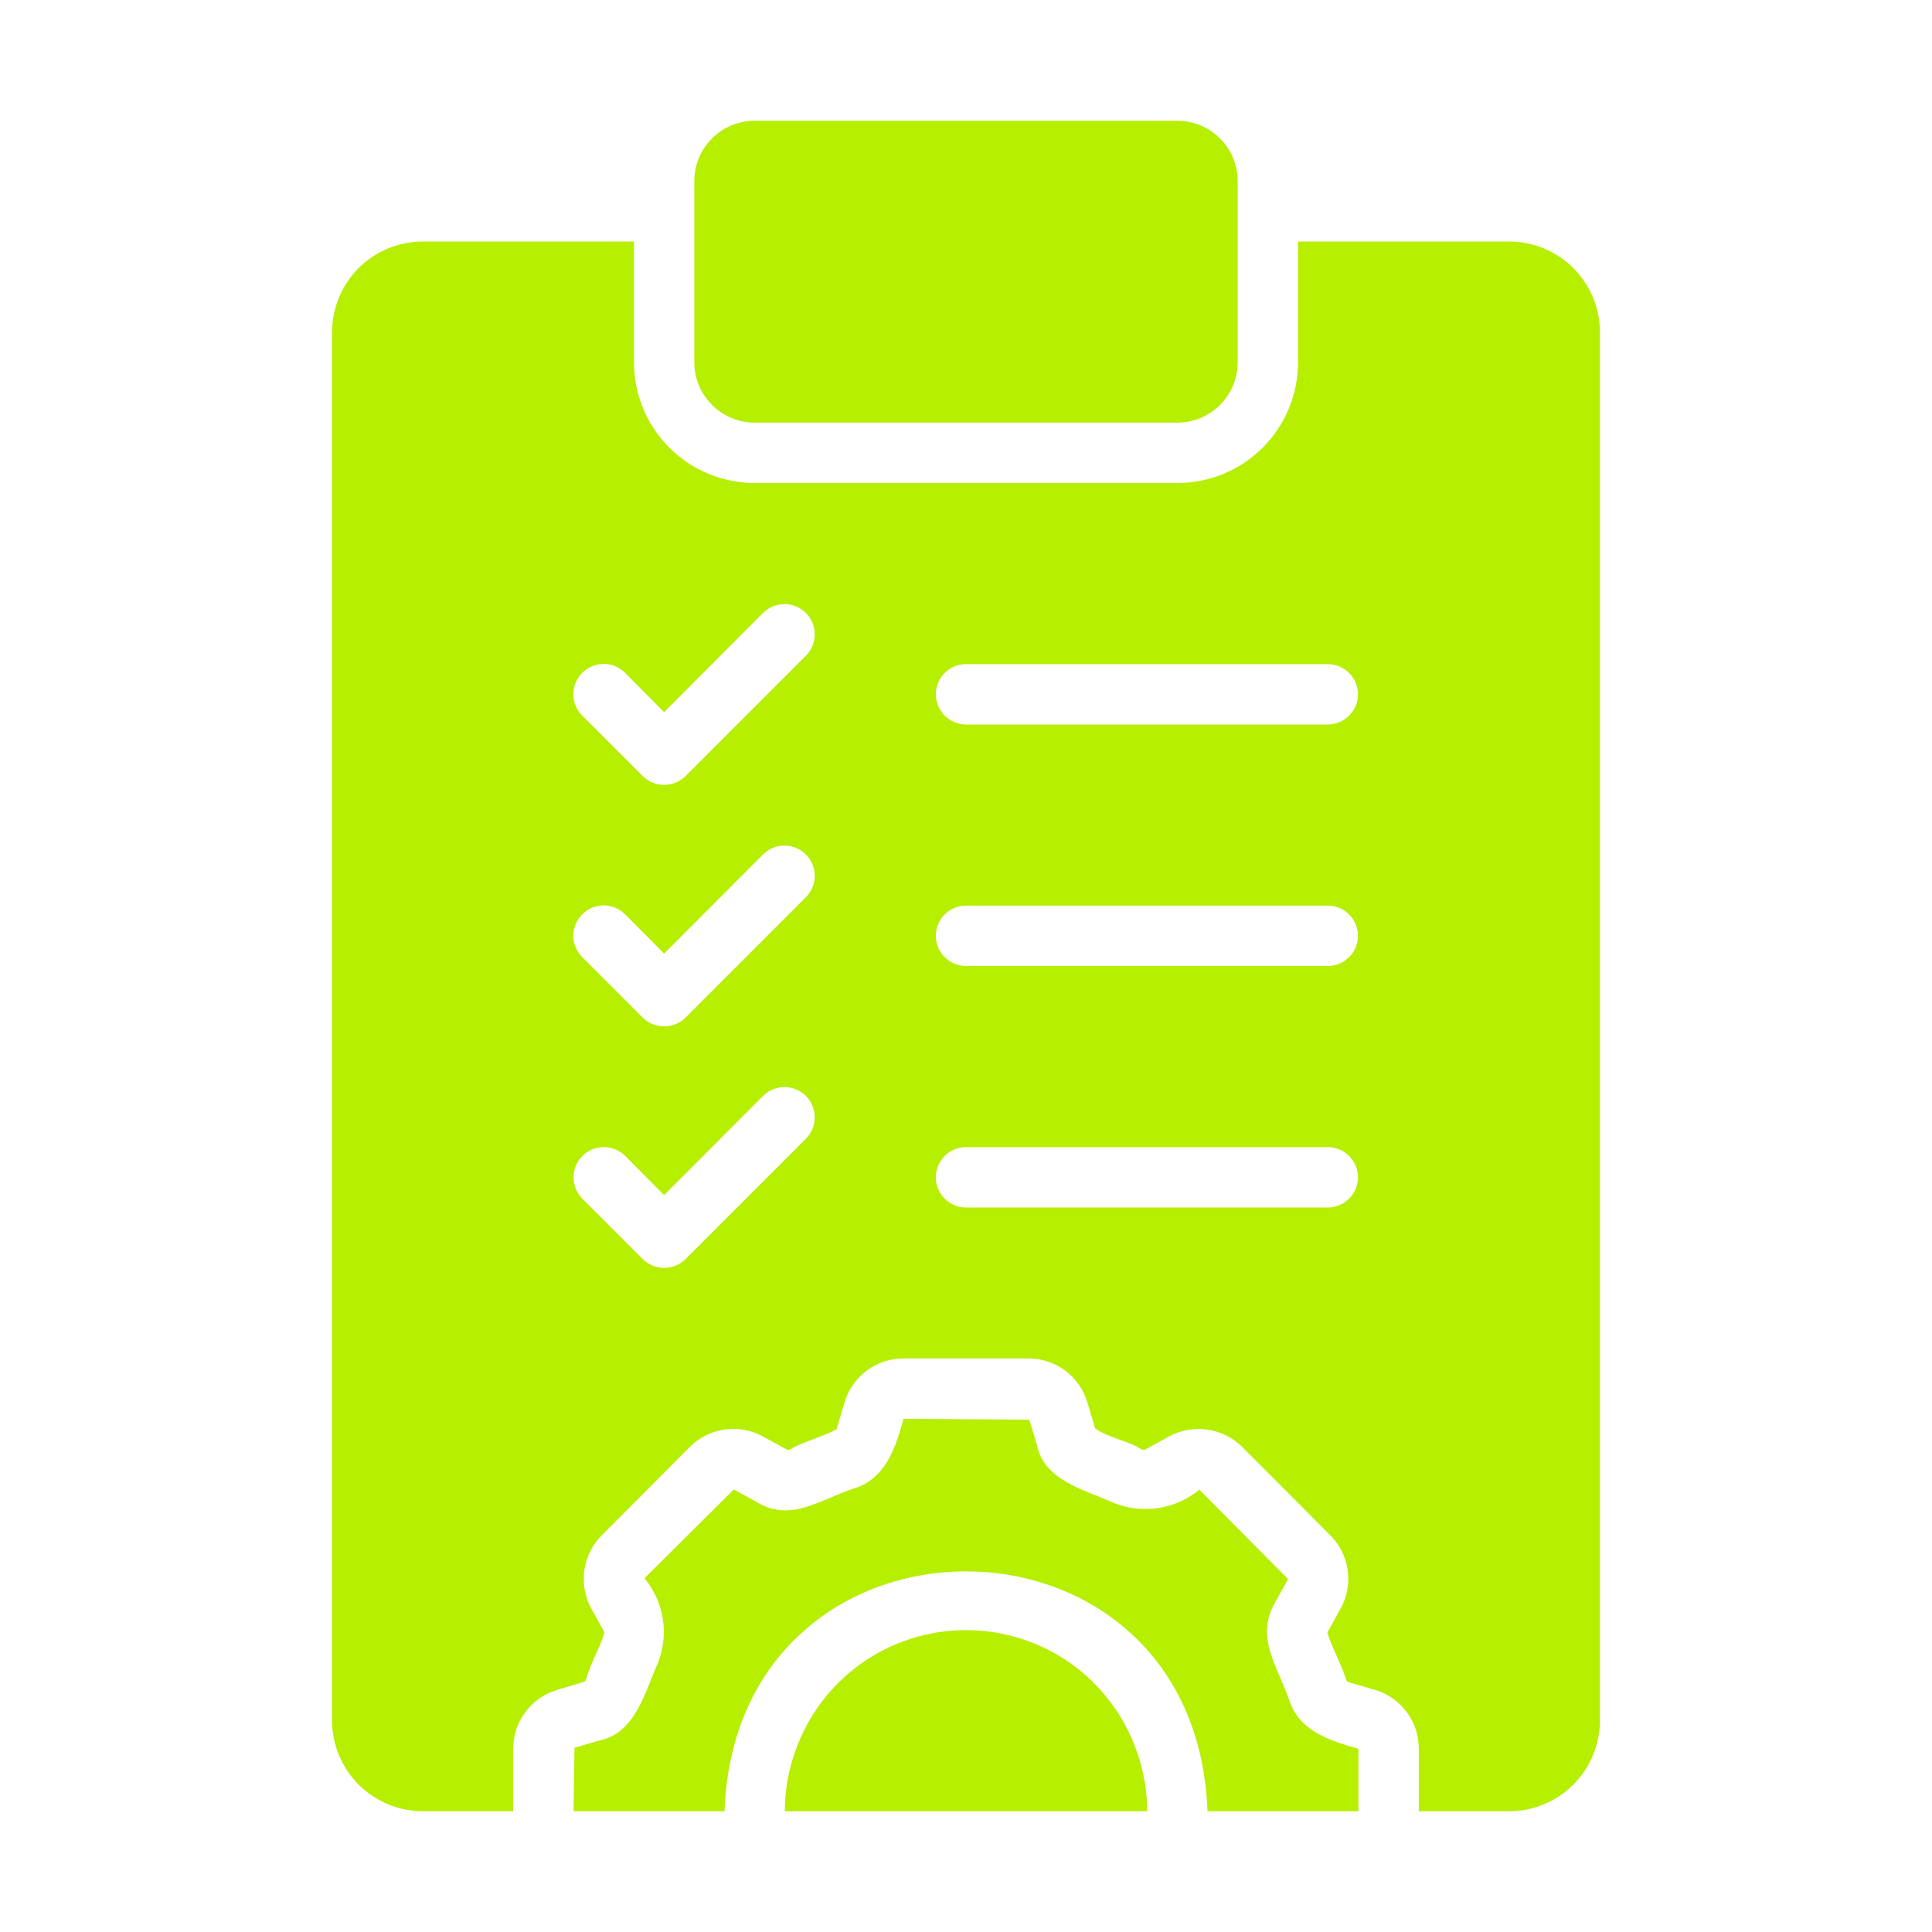
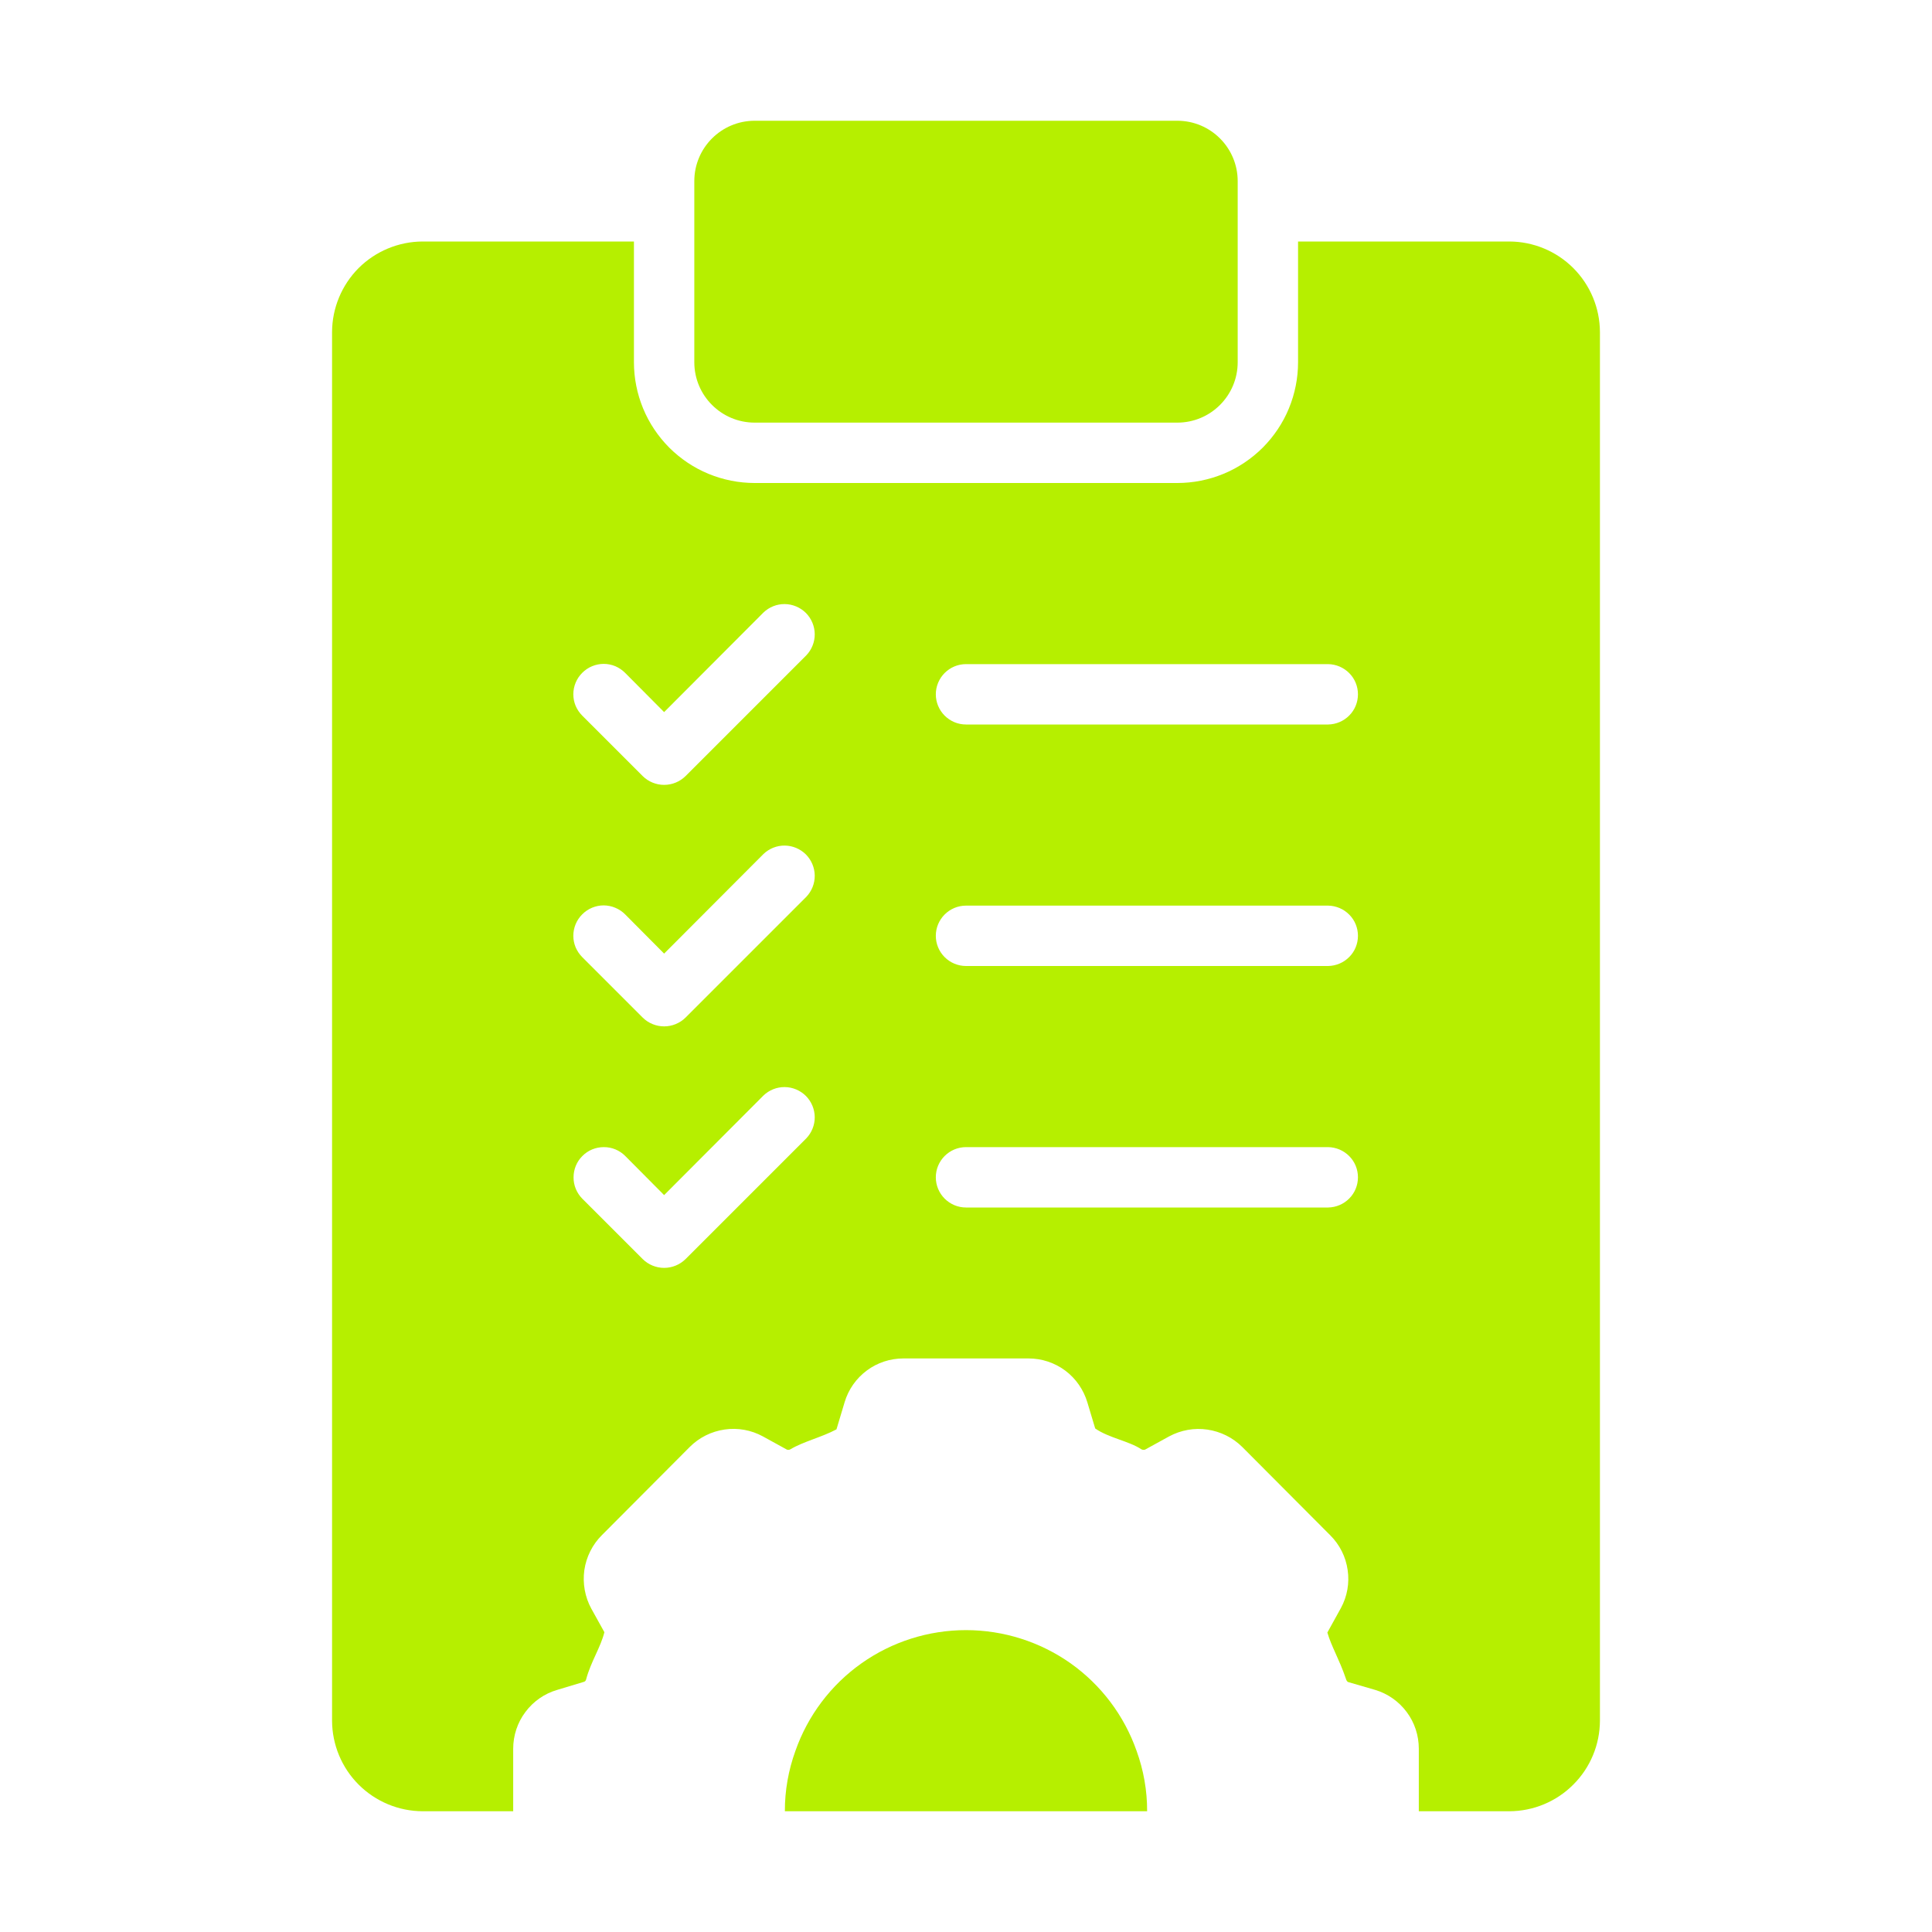
<svg xmlns="http://www.w3.org/2000/svg" width="24" height="24" viewBox="0 0 24 24" fill="none">
  <path d="M14.625 1.5H9.375C8.961 1.5 8.625 1.836 8.625 2.25V4.5C8.625 4.914 8.961 5.25 9.375 5.25H14.625C15.039 5.25 15.375 4.914 15.375 4.5V2.25C15.375 1.836 15.039 1.5 14.625 1.5Z" fill="#B6EF00" />
  <path d="M12 20.25C11.535 20.25 11.081 20.394 10.702 20.662C10.322 20.931 10.035 21.311 9.881 21.75C9.794 21.99 9.749 22.244 9.75 22.5H14.25C14.251 22.244 14.206 21.99 14.119 21.75C13.965 21.311 13.678 20.931 13.299 20.662C12.919 20.394 12.465 20.25 12 20.25Z" fill="#B6EF00" />
-   <path d="M16.009 21.101C15.861 20.69 15.601 20.342 15.829 19.924L16.001 19.616L14.899 18.506C14.752 18.626 14.577 18.704 14.39 18.733C14.204 18.762 14.013 18.741 13.838 18.671C13.493 18.511 12.972 18.401 12.881 17.951L12.787 17.636L11.224 17.625C11.127 17.979 11.001 18.379 10.594 18.495C10.19 18.631 9.823 18.908 9.416 18.668L9.116 18.503L8.006 19.605C8.126 19.75 8.204 19.925 8.234 20.111C8.263 20.297 8.241 20.488 8.171 20.663C8.015 21.007 7.896 21.529 7.451 21.619L7.136 21.712V21.75L7.125 22.5H9C9.149 18.525 14.853 18.529 15 22.5L16.875 22.5V21.724C16.523 21.625 16.128 21.504 16.009 21.101Z" fill="#B6EF00" />
  <path d="M18.75 3H16.125V4.5C16.125 4.697 16.086 4.892 16.011 5.074C15.936 5.256 15.825 5.421 15.686 5.561C15.546 5.7 15.381 5.811 15.199 5.886C15.017 5.961 14.822 6 14.625 6H9.375C9.178 6 8.983 5.961 8.801 5.886C8.619 5.811 8.454 5.7 8.314 5.561C8.175 5.421 8.064 5.256 7.989 5.074C7.914 4.892 7.875 4.697 7.875 4.5V3H5.25C4.952 3.001 4.666 3.12 4.455 3.33C4.245 3.541 4.126 3.827 4.125 4.125V21.375C4.126 21.673 4.245 21.959 4.455 22.169C4.666 22.38 4.952 22.499 5.25 22.5H6.375V21.724C6.375 21.559 6.428 21.398 6.527 21.267C6.625 21.135 6.764 21.038 6.923 20.992L7.245 20.895C7.255 20.894 7.263 20.889 7.27 20.883C7.277 20.876 7.281 20.867 7.282 20.858C7.342 20.638 7.46 20.467 7.508 20.276L7.346 19.984C7.266 19.838 7.236 19.669 7.259 19.504C7.283 19.339 7.36 19.186 7.478 19.069L8.569 17.974C8.686 17.857 8.837 17.782 9.001 17.758C9.164 17.734 9.331 17.764 9.476 17.843L9.776 18.008C9.783 18.01 9.79 18.011 9.797 18.01C9.804 18.01 9.811 18.008 9.818 18.004C9.98 17.907 10.208 17.854 10.391 17.756L10.492 17.419C10.539 17.261 10.636 17.123 10.768 17.025C10.899 16.927 11.059 16.875 11.224 16.875H12.776C12.941 16.875 13.101 16.928 13.233 17.026C13.365 17.125 13.461 17.264 13.508 17.422L13.605 17.745C13.774 17.863 14.023 17.9 14.179 18.004C14.193 18.011 14.209 18.012 14.224 18.008L14.524 17.843C14.669 17.765 14.836 17.735 14.999 17.759C15.162 17.783 15.314 17.858 15.431 17.974L16.526 19.073C16.642 19.189 16.718 19.34 16.741 19.503C16.765 19.665 16.736 19.831 16.657 19.976L16.489 20.28C16.539 20.453 16.638 20.615 16.718 20.85C16.725 20.876 16.736 20.891 16.747 20.895L17.081 20.992C17.239 21.039 17.377 21.136 17.475 21.268C17.573 21.399 17.625 21.559 17.625 21.724V22.5H18.75C19.048 22.499 19.334 22.38 19.544 22.169C19.755 21.959 19.874 21.673 19.875 21.375V4.125C19.874 3.827 19.755 3.541 19.544 3.33C19.334 3.12 19.048 3.001 18.75 3ZM10.016 14.141L8.516 15.641C8.445 15.711 8.349 15.75 8.25 15.75C8.151 15.75 8.055 15.711 7.984 15.641L7.234 14.891C7.164 14.82 7.124 14.725 7.125 14.625C7.125 14.526 7.164 14.43 7.235 14.36C7.305 14.289 7.401 14.25 7.5 14.25C7.6 14.249 7.696 14.289 7.766 14.359L8.25 14.846L9.484 13.609C9.555 13.541 9.65 13.503 9.748 13.504C9.847 13.505 9.941 13.545 10.011 13.614C10.08 13.684 10.12 13.778 10.121 13.877C10.122 13.975 10.084 14.07 10.016 14.141ZM10.016 11.141L8.516 12.641C8.445 12.711 8.349 12.75 8.25 12.75C8.151 12.75 8.055 12.711 7.984 12.641L7.234 11.891C7.199 11.856 7.171 11.815 7.151 11.769C7.132 11.723 7.122 11.674 7.122 11.625C7.122 11.575 7.132 11.526 7.151 11.48C7.17 11.434 7.198 11.393 7.233 11.358C7.268 11.323 7.309 11.295 7.355 11.276C7.401 11.257 7.45 11.247 7.5 11.247C7.549 11.248 7.598 11.257 7.644 11.277C7.69 11.296 7.731 11.324 7.766 11.359L8.25 11.846L9.484 10.609C9.555 10.541 9.65 10.503 9.748 10.504C9.847 10.505 9.941 10.545 10.011 10.614C10.08 10.684 10.12 10.778 10.121 10.877C10.122 10.975 10.084 11.07 10.016 11.141ZM10.016 8.141L8.516 9.641C8.445 9.711 8.349 9.75 8.25 9.75C8.151 9.75 8.055 9.711 7.984 9.641L7.234 8.891C7.199 8.856 7.171 8.815 7.151 8.769C7.132 8.723 7.122 8.674 7.122 8.625C7.122 8.575 7.132 8.526 7.151 8.48C7.17 8.434 7.198 8.393 7.233 8.358C7.268 8.323 7.309 8.295 7.355 8.276C7.401 8.257 7.45 8.247 7.5 8.247C7.549 8.247 7.598 8.257 7.644 8.276C7.69 8.296 7.731 8.324 7.766 8.359L8.25 8.846L9.484 7.609C9.555 7.541 9.65 7.503 9.748 7.504C9.847 7.505 9.941 7.545 10.011 7.614C10.08 7.684 10.12 7.778 10.121 7.877C10.122 7.975 10.084 8.07 10.016 8.141ZM16.5 15H12C11.9 15 11.805 14.96 11.735 14.89C11.665 14.82 11.625 14.725 11.625 14.625C11.625 14.525 11.665 14.43 11.735 14.36C11.805 14.29 11.9 14.25 12 14.25H16.5C16.598 14.252 16.692 14.292 16.761 14.362C16.831 14.432 16.869 14.527 16.869 14.625C16.869 14.723 16.831 14.818 16.761 14.888C16.692 14.958 16.598 14.998 16.5 15ZM16.5 12H12C11.9 12 11.805 11.96 11.735 11.89C11.665 11.82 11.625 11.725 11.625 11.625C11.625 11.525 11.665 11.43 11.735 11.36C11.805 11.29 11.9 11.25 12 11.25H16.5C16.598 11.252 16.692 11.292 16.761 11.362C16.831 11.432 16.869 11.527 16.869 11.625C16.869 11.723 16.831 11.818 16.761 11.888C16.692 11.958 16.598 11.998 16.5 12ZM16.5 9H12C11.9 9 11.805 8.96 11.735 8.89C11.665 8.82 11.625 8.724 11.625 8.625C11.625 8.526 11.665 8.43 11.735 8.36C11.805 8.29 11.9 8.25 12 8.25H16.5C16.598 8.252 16.692 8.292 16.761 8.362C16.831 8.432 16.869 8.527 16.869 8.625C16.869 8.723 16.831 8.818 16.761 8.888C16.692 8.958 16.598 8.998 16.5 9Z" fill="#B6EF00" />
</svg>